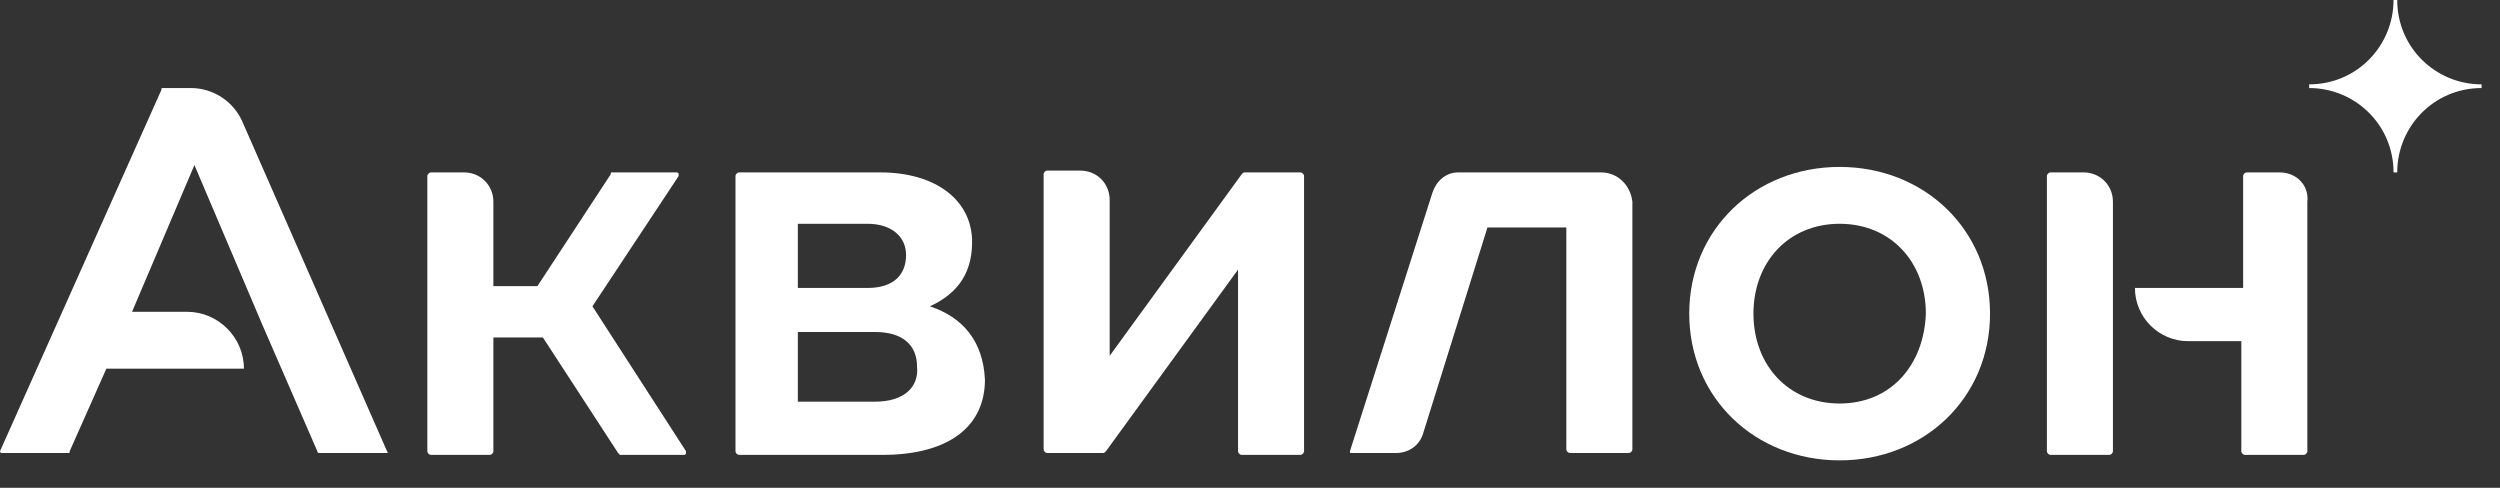
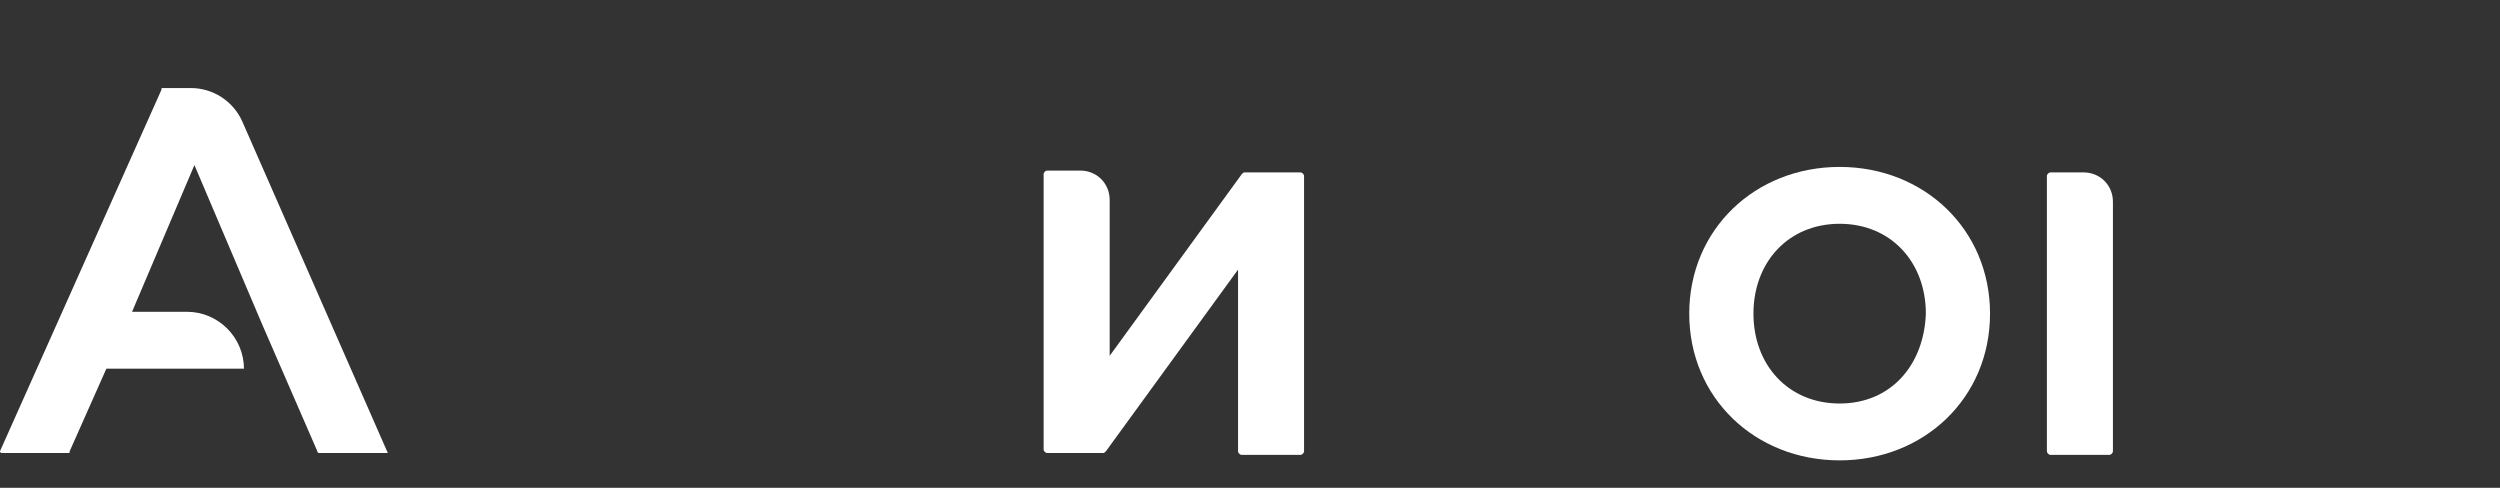
<svg xmlns="http://www.w3.org/2000/svg" width="82" height="16" viewBox="0 0 82 16" fill="none">
  <rect x="0" y="0" width="82" height="16" fill="#333333" stroke="none" />
  <path d="M12.694 14.799L7.941 3.971C7.64 3.309 6.979 2.888 6.257 2.888H5.354C5.294 2.888 5.294 2.888 5.294 2.948L0 14.799C0 14.859 0.06 14.859 0.06 14.859H2.226C2.286 14.859 2.286 14.859 2.286 14.799L3.489 12.092H8.001C8.001 11.069 7.159 10.227 6.136 10.227H4.331L6.377 5.414L8.603 10.648L10.408 14.799C10.408 14.859 10.468 14.859 10.468 14.859H12.633C12.694 14.859 12.754 14.859 12.694 14.799Z" fill="white" />
-   <path d="M28.696 13.175H26.169V10.889H28.696C29.599 10.889 30.08 11.31 30.08 12.032C30.14 12.694 29.659 13.175 28.696 13.175ZM26.169 7.34H28.456C29.238 7.34 29.719 7.761 29.719 8.362C29.719 9.024 29.298 9.445 28.456 9.445H26.169V7.34ZM30.501 10.047C31.283 9.686 31.885 9.084 31.885 7.941C31.885 6.557 30.681 5.655 28.877 5.655H24.244C24.184 5.655 24.124 5.715 24.124 5.775V14.799C24.124 14.859 24.184 14.92 24.244 14.92H28.937C31.163 14.92 32.306 13.957 32.306 12.453C32.246 11.19 31.584 10.408 30.501 10.047Z" fill="white" />
  <path d="M60.34 13.235C58.656 13.235 57.513 11.972 57.513 10.287C57.513 8.603 58.656 7.34 60.34 7.34C62.025 7.34 63.168 8.603 63.168 10.287C63.107 11.972 62.025 13.235 60.34 13.235ZM60.34 5.475C57.573 5.475 55.407 7.52 55.407 10.287C55.407 13.055 57.573 15.1 60.34 15.1C63.107 15.1 65.273 13.055 65.273 10.287C65.273 7.52 63.107 5.475 60.34 5.475Z" fill="white" />
  <path d="M68.341 5.655H67.258C67.198 5.655 67.138 5.715 67.138 5.775V14.799C67.138 14.859 67.198 14.92 67.258 14.92H69.183C69.244 14.92 69.304 14.859 69.304 14.799V6.618C69.304 6.076 68.883 5.655 68.341 5.655Z" fill="white" />
-   <path d="M74.778 5.655H73.695C73.635 5.655 73.575 5.715 73.575 5.775V9.445H70.026C70.026 10.408 70.808 11.19 71.77 11.19H73.515V14.799C73.515 14.859 73.575 14.92 73.635 14.92H75.56C75.621 14.92 75.681 14.859 75.681 14.799V6.618C75.741 6.076 75.32 5.655 74.778 5.655Z" fill="white" />
-   <path d="M52.519 5.655H47.887C47.887 5.655 47.887 5.655 47.827 5.655C47.406 5.655 47.105 5.956 46.985 6.317L44.278 14.799C44.278 14.859 44.278 14.859 44.338 14.859H45.782C46.203 14.859 46.563 14.619 46.684 14.198L48.789 7.46H51.376V14.739C51.376 14.799 51.437 14.859 51.497 14.859H53.422C53.482 14.859 53.542 14.799 53.542 14.739V6.618C53.482 6.076 53.061 5.655 52.519 5.655Z" fill="white" />
  <path d="M42.653 5.655H40.848C40.788 5.655 40.788 5.655 40.728 5.715L36.397 11.671V6.557C36.397 6.016 35.975 5.595 35.434 5.595H34.351C34.291 5.595 34.231 5.655 34.231 5.715V14.739C34.231 14.799 34.291 14.859 34.351 14.859H36.156C36.216 14.859 36.216 14.859 36.276 14.799L40.608 8.843V14.799C40.608 14.859 40.668 14.92 40.728 14.92H42.653C42.713 14.92 42.773 14.859 42.773 14.799V5.775C42.773 5.715 42.713 5.655 42.653 5.655Z" fill="white" />
-   <path d="M19.432 10.047L22.259 5.775C22.259 5.775 22.259 5.775 22.259 5.715C22.259 5.655 22.199 5.655 22.199 5.655H20.093C20.033 5.655 20.033 5.655 20.033 5.715L17.627 9.385H16.183V6.618C16.183 6.076 15.762 5.655 15.22 5.655H14.137C14.077 5.655 14.017 5.715 14.017 5.775V14.799C14.017 14.859 14.077 14.92 14.137 14.92H16.063C16.123 14.92 16.183 14.859 16.183 14.799V11.069H17.807L20.274 14.859L20.334 14.92H22.44C22.5 14.92 22.5 14.859 22.5 14.859C22.5 14.859 22.5 14.859 22.5 14.799L19.432 10.047Z" fill="white" />
-   <path d="M75.741 2.767C77.305 2.767 78.508 1.504 78.508 0H78.629C78.629 1.564 79.892 2.767 81.396 2.767V2.888C79.832 2.888 78.629 4.151 78.629 5.655H78.508C78.508 4.091 77.245 2.888 75.741 2.888V2.767Z" fill="white" />
</svg>